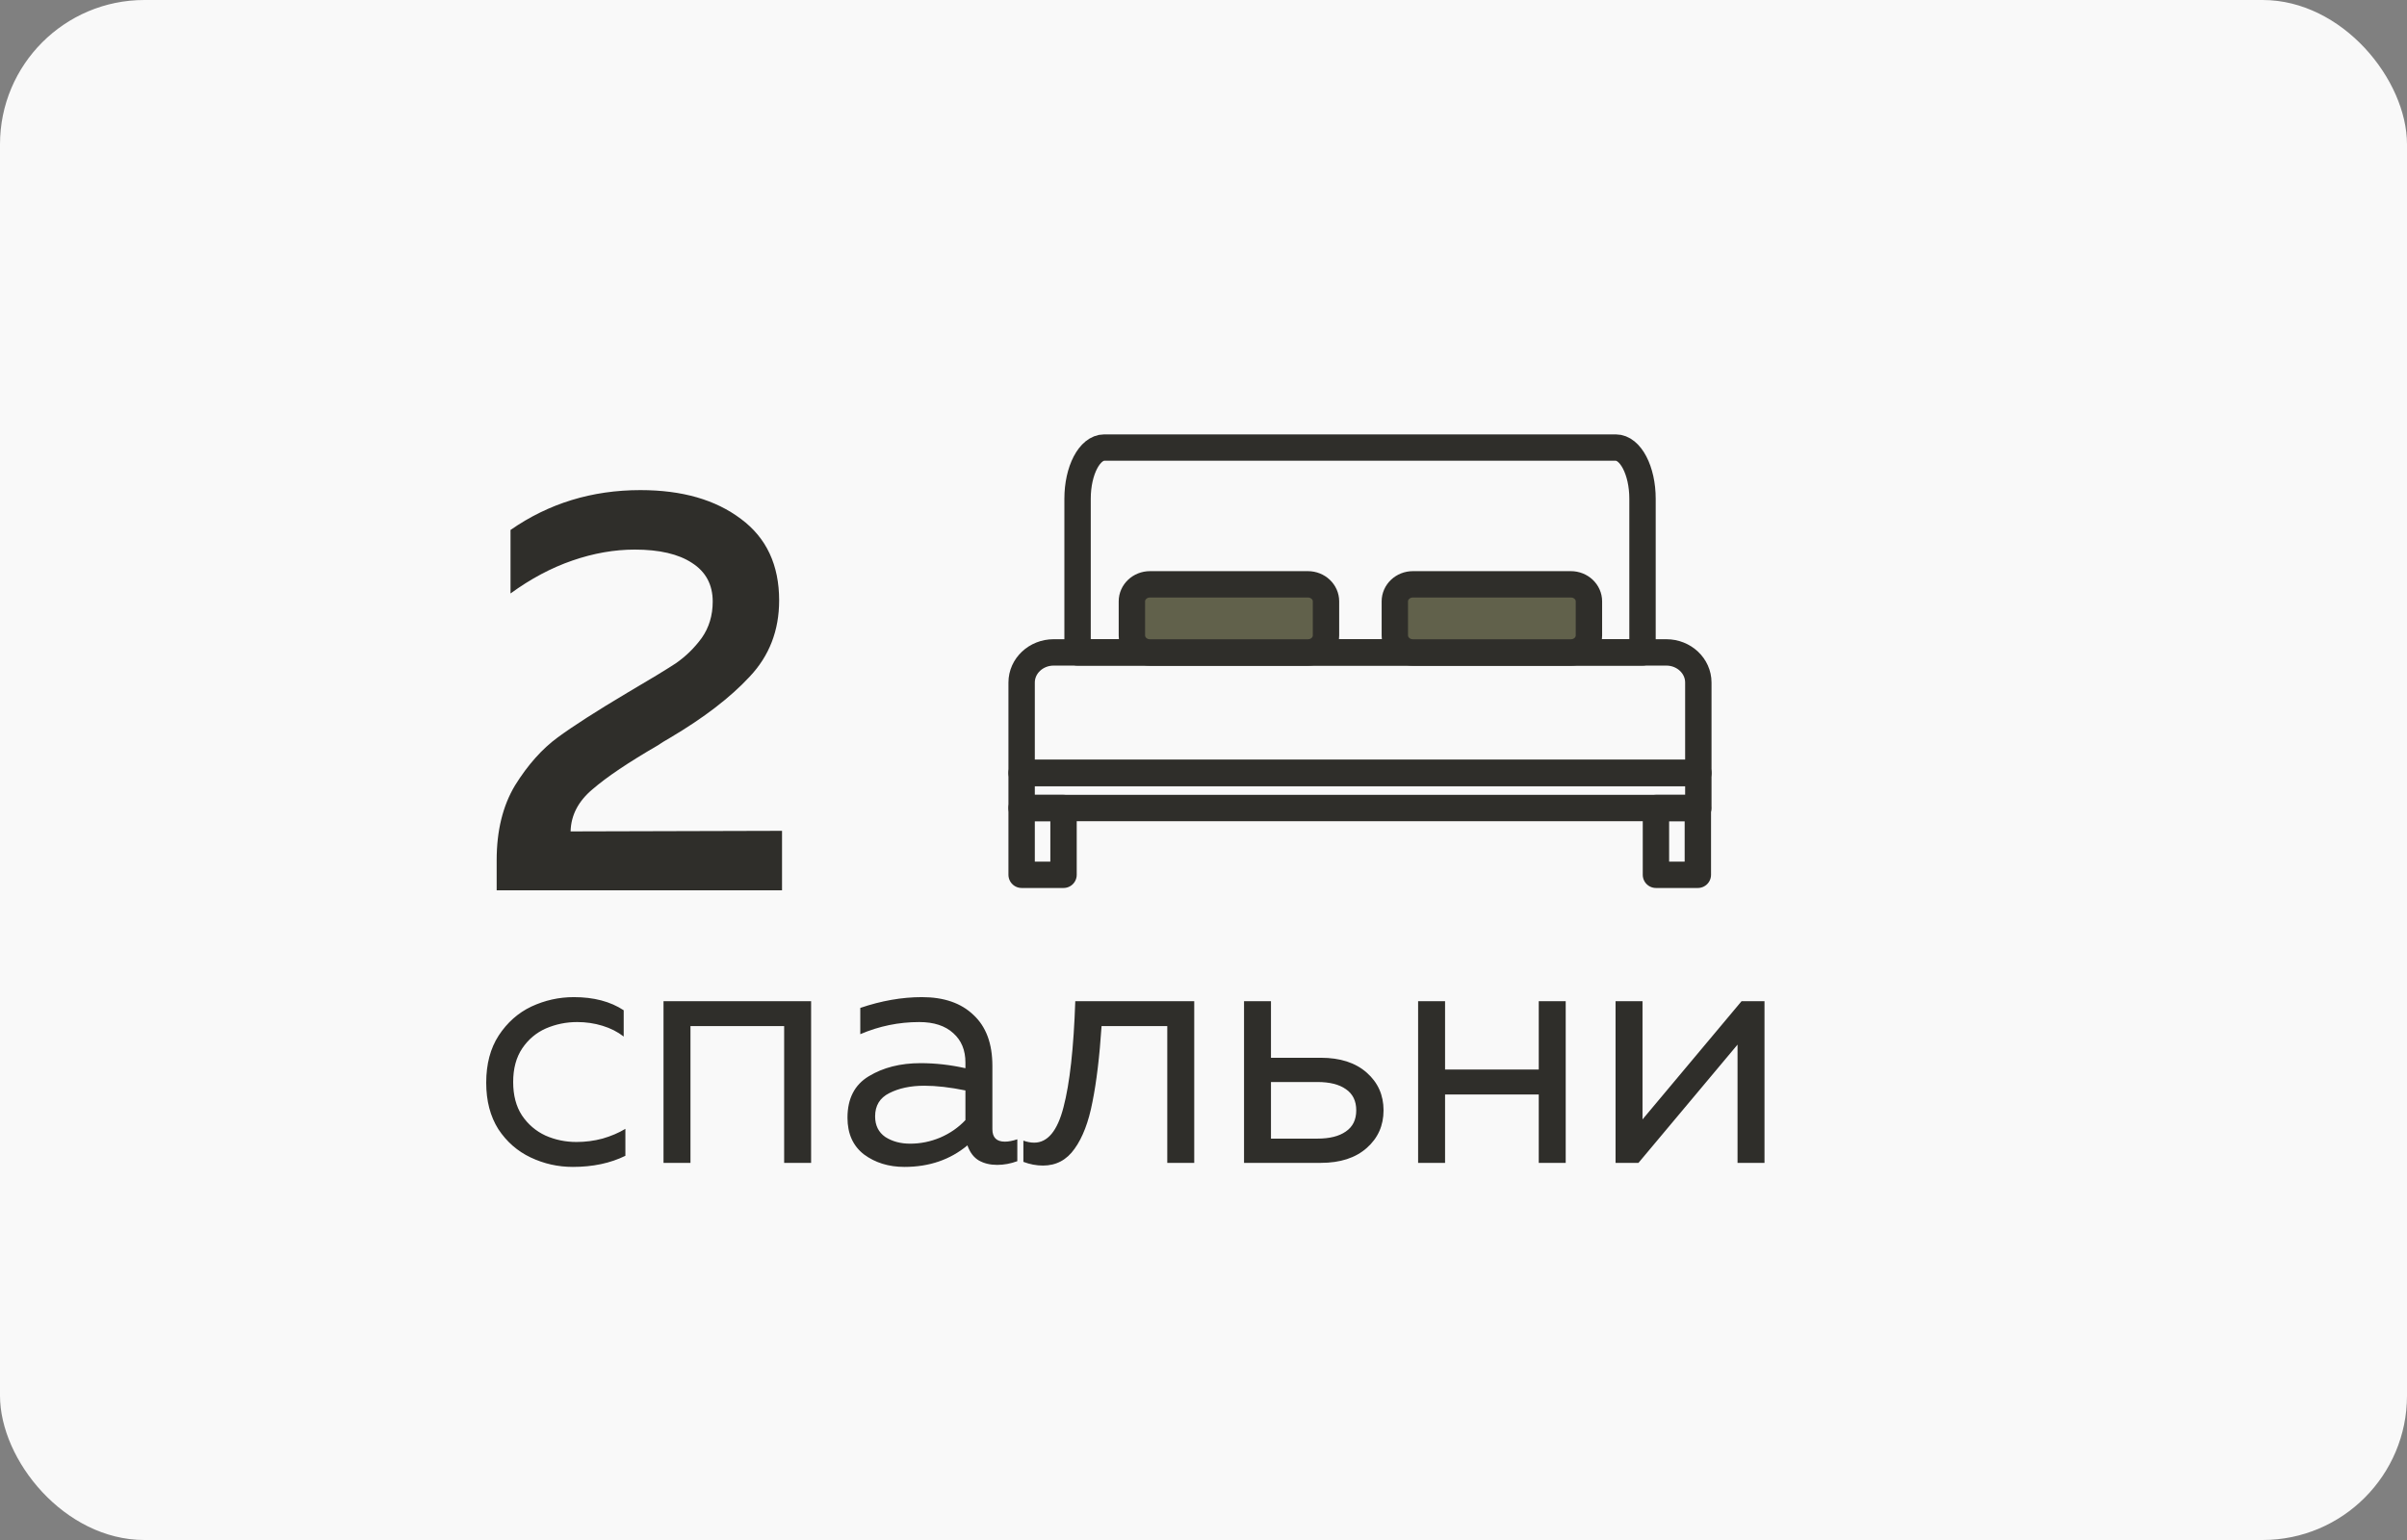
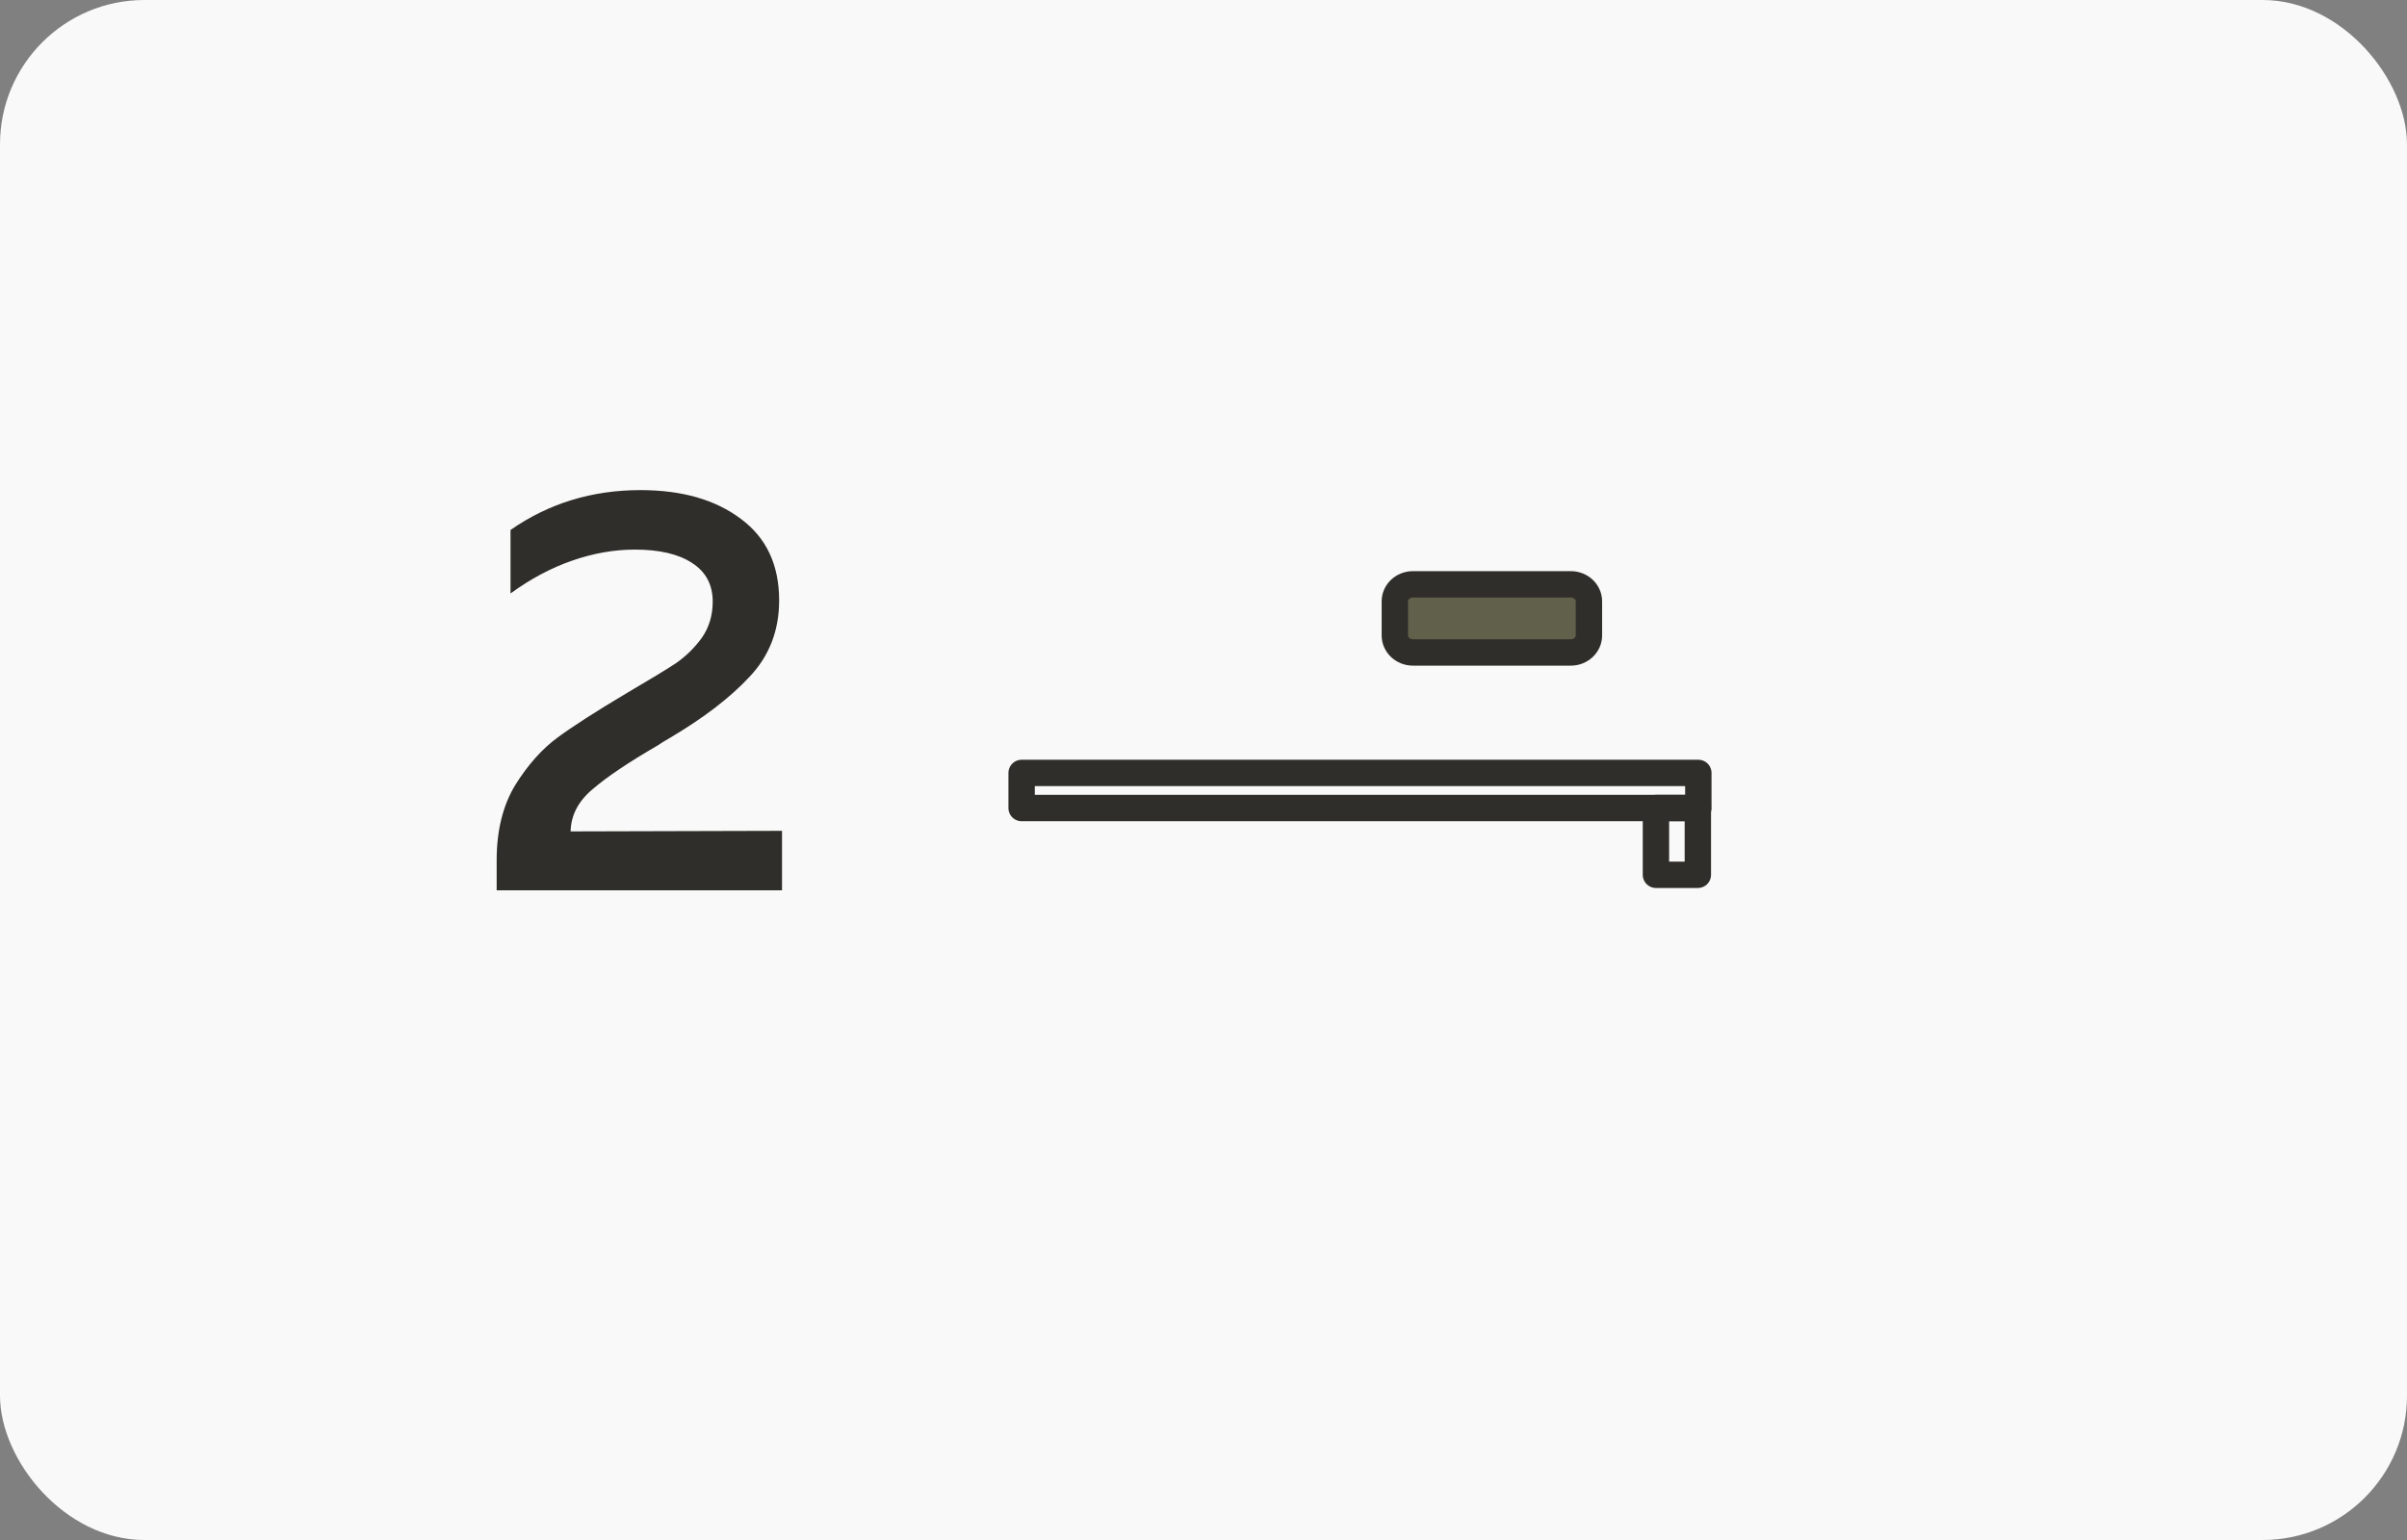
<svg xmlns="http://www.w3.org/2000/svg" width="100" height="64" viewBox="0 0 100 64" fill="none">
  <rect x="0" y="0" width="100" height="64" fill="#808080" stroke="none" />
  <rect width="100" height="64" rx="6" fill="#F9F9F9" />
  <path d="M20.634 35.752C20.634 34.52 20.89 33.48 21.402 32.632C21.93 31.784 22.522 31.12 23.178 30.64C23.834 30.16 24.794 29.544 26.058 28.792C26.986 28.248 27.658 27.84 28.074 27.568C28.49 27.28 28.85 26.928 29.154 26.512C29.458 26.08 29.61 25.576 29.61 25C29.61 24.296 29.322 23.76 28.746 23.392C28.186 23.024 27.394 22.84 26.37 22.84C25.522 22.84 24.658 22.992 23.778 23.296C22.898 23.6 22.042 24.056 21.21 24.664V22.024C22.794 20.92 24.594 20.368 26.61 20.368C28.338 20.368 29.73 20.768 30.786 21.568C31.842 22.352 32.37 23.48 32.37 24.952C32.37 26.2 31.962 27.256 31.146 28.12C30.346 28.984 29.242 29.832 27.834 30.664C27.61 30.792 27.442 30.896 27.33 30.976C26.114 31.68 25.21 32.288 24.618 32.8C24.026 33.296 23.722 33.88 23.706 34.552L32.49 34.528V37H20.634V35.752Z" fill="#2F2E2A" />
-   <path d="M23.798 48.495C23.182 48.495 22.599 48.364 22.048 48.103C21.497 47.842 21.049 47.45 20.704 46.927C20.368 46.395 20.2 45.751 20.2 44.995C20.2 44.221 20.373 43.567 20.718 43.035C21.073 42.494 21.525 42.093 22.076 41.831C22.636 41.57 23.224 41.439 23.84 41.439C24.671 41.439 25.361 41.621 25.912 41.985V43.077C25.66 42.881 25.366 42.732 25.03 42.629C24.694 42.526 24.344 42.475 23.98 42.475C23.523 42.475 23.089 42.564 22.678 42.741C22.277 42.919 21.95 43.194 21.698 43.567C21.446 43.941 21.32 44.407 21.32 44.967C21.32 45.518 21.441 45.98 21.684 46.353C21.936 46.727 22.263 47.007 22.664 47.193C23.065 47.37 23.495 47.459 23.952 47.459C24.316 47.459 24.675 47.413 25.03 47.319C25.385 47.217 25.702 47.081 25.982 46.913V48.033C25.357 48.341 24.629 48.495 23.798 48.495ZM27.566 41.607H33.698V48.327H32.578V42.643H28.686V48.327H27.566V41.607ZM37.575 48.495C36.922 48.495 36.362 48.322 35.895 47.977C35.438 47.623 35.209 47.114 35.209 46.451C35.209 45.658 35.503 45.084 36.091 44.729C36.689 44.365 37.407 44.183 38.247 44.183C38.863 44.183 39.484 44.253 40.109 44.393V44.155C40.109 43.642 39.941 43.236 39.605 42.937C39.269 42.629 38.798 42.475 38.191 42.475C37.342 42.475 36.525 42.643 35.741 42.979V41.887C36.619 41.589 37.473 41.439 38.303 41.439C39.218 41.439 39.932 41.687 40.445 42.181C40.968 42.666 41.229 43.371 41.229 44.295V46.927C41.229 47.273 41.402 47.445 41.747 47.445C41.897 47.445 42.069 47.413 42.265 47.347V48.257C41.985 48.36 41.705 48.411 41.425 48.411C41.136 48.411 40.884 48.35 40.669 48.229C40.464 48.108 40.31 47.912 40.207 47.641L40.193 47.599C39.475 48.197 38.602 48.495 37.575 48.495ZM36.357 46.395C36.357 46.769 36.497 47.053 36.777 47.249C37.067 47.436 37.412 47.529 37.813 47.529C38.243 47.529 38.658 47.445 39.059 47.277C39.47 47.1 39.82 46.857 40.109 46.549V45.317C39.475 45.187 38.905 45.121 38.401 45.121C37.832 45.121 37.347 45.224 36.945 45.429C36.553 45.625 36.357 45.947 36.357 46.395ZM43.329 48.439C43.058 48.439 42.787 48.388 42.517 48.285V47.403C42.675 47.459 42.825 47.487 42.965 47.487C43.525 47.487 43.931 46.997 44.183 46.017C44.444 45.028 44.607 43.558 44.673 41.607H49.615V48.327H48.495V42.643H45.765C45.681 43.913 45.555 44.962 45.387 45.793C45.228 46.624 44.981 47.273 44.645 47.739C44.318 48.206 43.879 48.439 43.329 48.439ZM51.684 41.607H52.803V43.959H54.876C55.678 43.959 56.313 44.164 56.779 44.575C57.246 44.986 57.48 45.508 57.48 46.143C57.48 46.778 57.246 47.3 56.779 47.711C56.313 48.122 55.678 48.327 54.876 48.327H51.684V41.607ZM54.736 47.319C55.239 47.319 55.632 47.221 55.911 47.025C56.201 46.829 56.346 46.535 56.346 46.143C56.346 45.751 56.201 45.457 55.911 45.261C55.632 45.065 55.239 44.967 54.736 44.967H52.803V47.319H54.736ZM58.916 41.607H60.036V44.449H63.928V41.607H65.048V48.327H63.928V45.485H60.036V48.327H58.916V41.607ZM67.119 41.607H68.239V46.521L72.355 41.607H73.307V48.327H72.187V43.413L68.071 48.327H67.119V41.607Z" fill="#2F2E2A" />
-   <path d="M44.185 33.581H42.444V36.355H44.185V33.581Z" stroke="#2F2E2A" stroke-width="1.096" stroke-miterlimit="2" stroke-linecap="round" stroke-linejoin="round" />
  <path d="M70.538 33.581H68.797V36.355H70.538V33.581Z" stroke="#2F2E2A" stroke-width="1.096" stroke-miterlimit="2" stroke-linecap="round" stroke-linejoin="round" />
-   <path fill-rule="evenodd" clip-rule="evenodd" d="M42.444 28.365V32.123H70.558V28.365C70.558 27.674 69.962 27.113 69.228 27.113H43.775C43.041 27.113 42.444 27.674 42.444 28.365V28.365Z" stroke="#2F2E2A" stroke-width="1.096" stroke-miterlimit="2" stroke-linecap="round" stroke-linejoin="round" />
-   <path fill-rule="evenodd" clip-rule="evenodd" d="M44.768 20.728V27.113H68.239V20.728C68.239 19.554 67.74 18.6 67.128 18.6H45.878C45.266 18.6 44.768 19.554 44.768 20.728V20.728Z" stroke="#2F2E2A" stroke-width="1.096" stroke-miterlimit="2" stroke-linecap="round" stroke-linejoin="round" />
  <path d="M70.558 32.122H42.444V33.581H70.558V32.122Z" stroke="#2F2E2A" stroke-width="1.096" stroke-miterlimit="2" stroke-linecap="round" stroke-linejoin="round" />
-   <path fill-rule="evenodd" clip-rule="evenodd" d="M55.089 24.992C55.089 24.601 54.753 24.284 54.338 24.284H47.776C47.362 24.284 47.025 24.601 47.025 24.992V26.407C47.025 26.798 47.362 27.115 47.776 27.115H54.338C54.753 27.115 55.089 26.798 55.089 26.407V24.992Z" fill="#61614B" stroke="#2F2E2A" stroke-width="1.096" stroke-miterlimit="2" stroke-linecap="round" stroke-linejoin="round" />
  <path fill-rule="evenodd" clip-rule="evenodd" d="M66.013 24.992C66.013 24.601 65.677 24.284 65.262 24.284H58.7C58.286 24.284 57.949 24.601 57.949 24.992V26.407C57.949 26.798 58.286 27.115 58.7 27.115H65.262C65.677 27.115 66.013 26.798 66.013 26.407V24.992Z" fill="#61614B" stroke="#2F2E2A" stroke-width="1.096" stroke-miterlimit="2" stroke-linecap="round" stroke-linejoin="round" />
</svg>